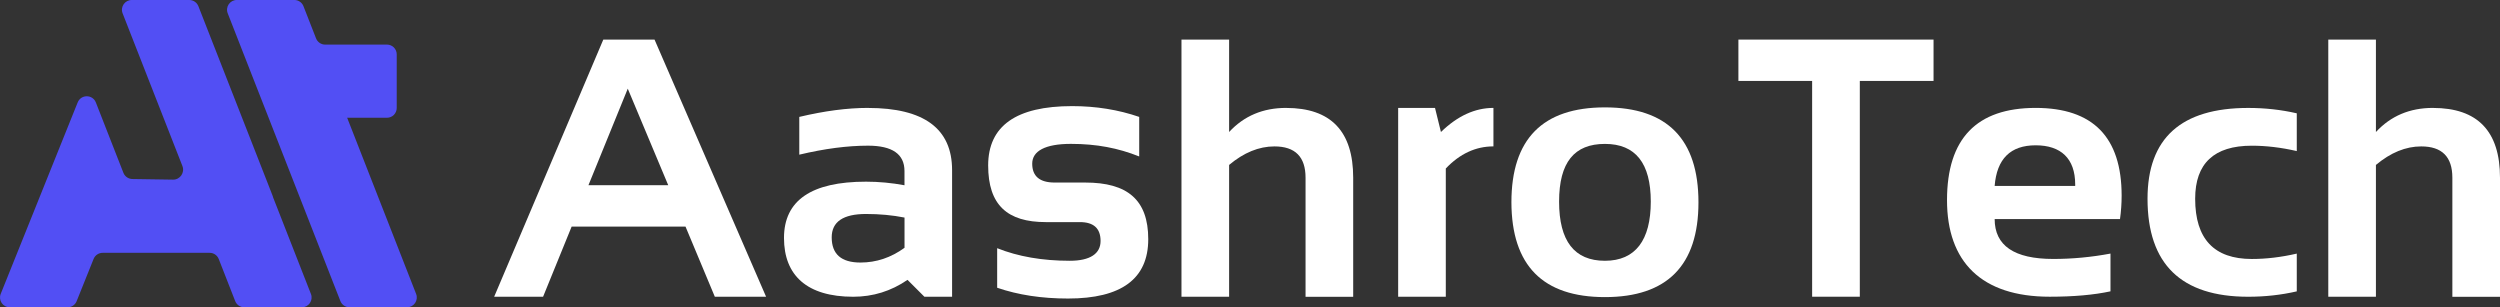
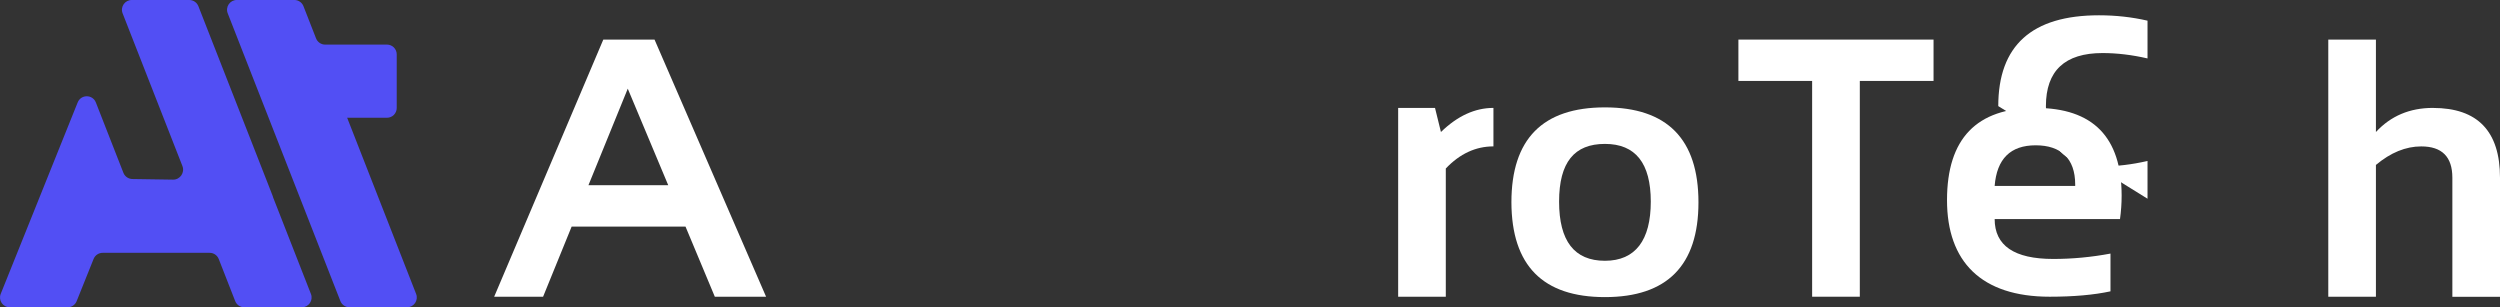
<svg xmlns="http://www.w3.org/2000/svg" id="Layer_2" width="766.65" height="94.24" viewBox="0 0 766.65 94.24">
  <rect x="0" y="0" width="766.65" height="94.24" fill="#333333" stroke="none" />
  <defs>
    <style>.cls-1{fill:#fff;}.cls-2{fill:#524ff4;}</style>
  </defs>
  <g id="Layer_1-2">
    <path class="cls-2" d="M83.7,60.29l-2.03-5.2L60.84,1.91C60.39.76,59.28,0,58.05,0h-17.65C38.28,0,36.83,2.13,37.6,4.09l18.34,46.83c.78,2-.69,4.17-2.84,4.17l-12.51-.19c-1.22-.02-2.3-.77-2.75-1.91l-8.44-21.56c-.99-2.53-4.56-2.55-5.58-.02l-9.52,23.68-3.63,9.04L.22,90.12c-.79,1.97.66,4.12,2.78,4.12h17.72c1.22,0,2.33-.74,2.78-1.88l5.2-12.95c.46-1.14,1.56-1.88,2.78-1.88h32.81c1.24,0,2.34.76,2.79,1.91l5.04,12.89c.45,1.15,1.56,1.91,2.79,1.91h17.65c2.11,0,3.56-2.13,2.79-4.09l-11.69-29.85Z" />
    <path class="cls-2" d="M99.71,13.68c-1.23,0-2.34-.76-2.79-1.91l-3.86-9.87c-.45-1.15-1.56-1.91-2.79-1.91h-17.65c-2.11,0-3.56,2.13-2.79,4.09l8.97,22.92,3.57,9.1,22.01,56.22c.45,1.15,1.56,1.91,2.79,1.91h17.65c2.11,0,3.56-2.13,2.79-4.09l-21.15-54.03h12.2c1.66,0,3-1.34,3-3v-16.44c0-1.66-1.34-3-3-3h-18.95Z" />
    <path class="cls-1" d="M185.01,12.14l-33.47,78.86h15l8.76-21.51h34.92l8.99,21.51h15.72L200.72,12.14h-15.72ZM180.45,56.8l12.06-29.61,12.41,29.61h-24.46Z" />
-     <path class="cls-1" d="M266.18,33.09c-6.32,0-13.35.92-21.07,2.76v11.58c7.72-1.84,14.74-2.76,21.07-2.76,7.46,0,11.19,2.59,11.19,7.78v4.36c-3.93-.73-7.87-1.1-11.8-1.1-16.76,0-25.15,5.75-25.15,17.26s7.08,18.03,21.23,18.03c6.07,0,11.62-1.73,16.65-5.18l5.18,5.18h8.49v-38.82c0-12.72-8.6-19.08-25.81-19.08ZM277.38,75.99c-4.16,3.02-8.66,4.52-13.51,4.52-5.88,0-8.82-2.57-8.82-7.72,0-4.78,3.51-7.17,10.53-7.17,4.19,0,8.12.37,11.8,1.1v9.26Z" />
-     <path class="cls-1" d="M332.8,55.98h-9.37c-4.6,0-6.89-1.93-6.89-5.79s3.95-6.07,11.86-6.07,14.52,1.29,20.95,3.86v-12.13c-6.43-2.21-13.29-3.31-20.57-3.31-17.17,0-25.75,6.07-25.75,18.2s5.88,17.37,17.65,17.37h10.48c4.23,0,6.34,1.93,6.34,5.79s-3.14,6.07-9.43,6.07c-8.42,0-15.85-1.29-22.28-3.86v12.13c6.43,2.21,13.68,3.31,21.73,3.31,16.4,0,24.6-6.07,24.6-18.2s-6.43-17.37-19.3-17.37Z" />
-     <path class="cls-1" d="M394.4,33.09c-7.1,0-12.92,2.46-17.48,7.39V12.14h-14.61v78.86h14.61v-40.42c4.52-3.79,9.15-5.68,13.9-5.68,6.36,0,9.54,3.2,9.54,9.6v36.51h14.61v-36.51c0-14.26-6.86-21.4-20.57-21.4Z" />
    <path class="cls-1" d="M440.06,33.09h-11.3v57.9h14.61v-39.32c4.3-4.52,9.17-6.78,14.61-6.78v-11.8c-5.66,0-11.03,2.46-16.1,7.39l-1.82-7.39Z" />
    <path class="cls-1" d="M492.17,32.93c-19.12,0-28.68,9.71-28.68,29.12.07,19.38,9.63,29.06,28.68,29.06s28.68-9.69,28.68-29.06-9.56-29.12-28.68-29.12ZM492.17,79.97c-9.37,0-14.06-6.05-14.06-18.14s4.69-17.7,14.06-17.7,14.06,5.9,14.06,17.7-4.69,18.14-14.06,18.14Z" />
    <polygon class="cls-1" points="533.1 24.82 555.71 24.82 555.71 90.99 570.33 90.99 570.33 24.82 592.94 24.82 592.94 12.14 533.1 12.14 533.1 24.82" />
    <path class="cls-1" d="M624.26,33.09c-18.13,0-27.19,9.43-27.19,28.29s10.5,29.61,31.49,29.61c7.32,0,13.53-.55,18.64-1.65v-11.58c-5.85,1.1-11.69,1.65-17.54,1.65-11.99,0-17.98-4.08-17.98-12.24h38.44c.33-2.39.5-4.78.5-7.17,0-17.94-8.79-26.91-26.36-26.91ZM636.39,57.02h-24.71c.66-8.31,4.85-12.46,12.57-12.46s12.13,4.01,12.13,12.02v.44Z" />
-     <path class="cls-1" d="M658.56,60.94c0,20.04,10.29,30.06,30.88,30.06,5.15,0,10.11-.55,14.89-1.65v-11.58c-4.78,1.1-9.37,1.65-13.79,1.65-11.58,0-17.37-6.16-17.37-18.47,0-10.84,5.79-16.27,17.37-16.27,4.41,0,9.01.55,13.79,1.65v-11.58c-4.78-1.1-9.74-1.65-14.89-1.65-20.59,0-30.88,9.28-30.88,27.85Z" />
+     <path class="cls-1" d="M658.56,60.94v-11.58c-4.78,1.1-9.37,1.65-13.79,1.65-11.58,0-17.37-6.16-17.37-18.47,0-10.84,5.79-16.27,17.37-16.27,4.41,0,9.01.55,13.79,1.65v-11.58c-4.78-1.1-9.74-1.65-14.89-1.65-20.59,0-30.88,9.28-30.88,27.85Z" />
    <path class="cls-1" d="M746.08,33.09c-7.1,0-12.92,2.46-17.48,7.39V12.14h-14.61v78.86h14.61v-40.42c4.52-3.79,9.15-5.68,13.9-5.68,6.36,0,9.54,3.2,9.54,9.6v36.51h14.61v-36.51c0-14.26-6.86-21.4-20.57-21.4Z" />
  </g>
</svg>